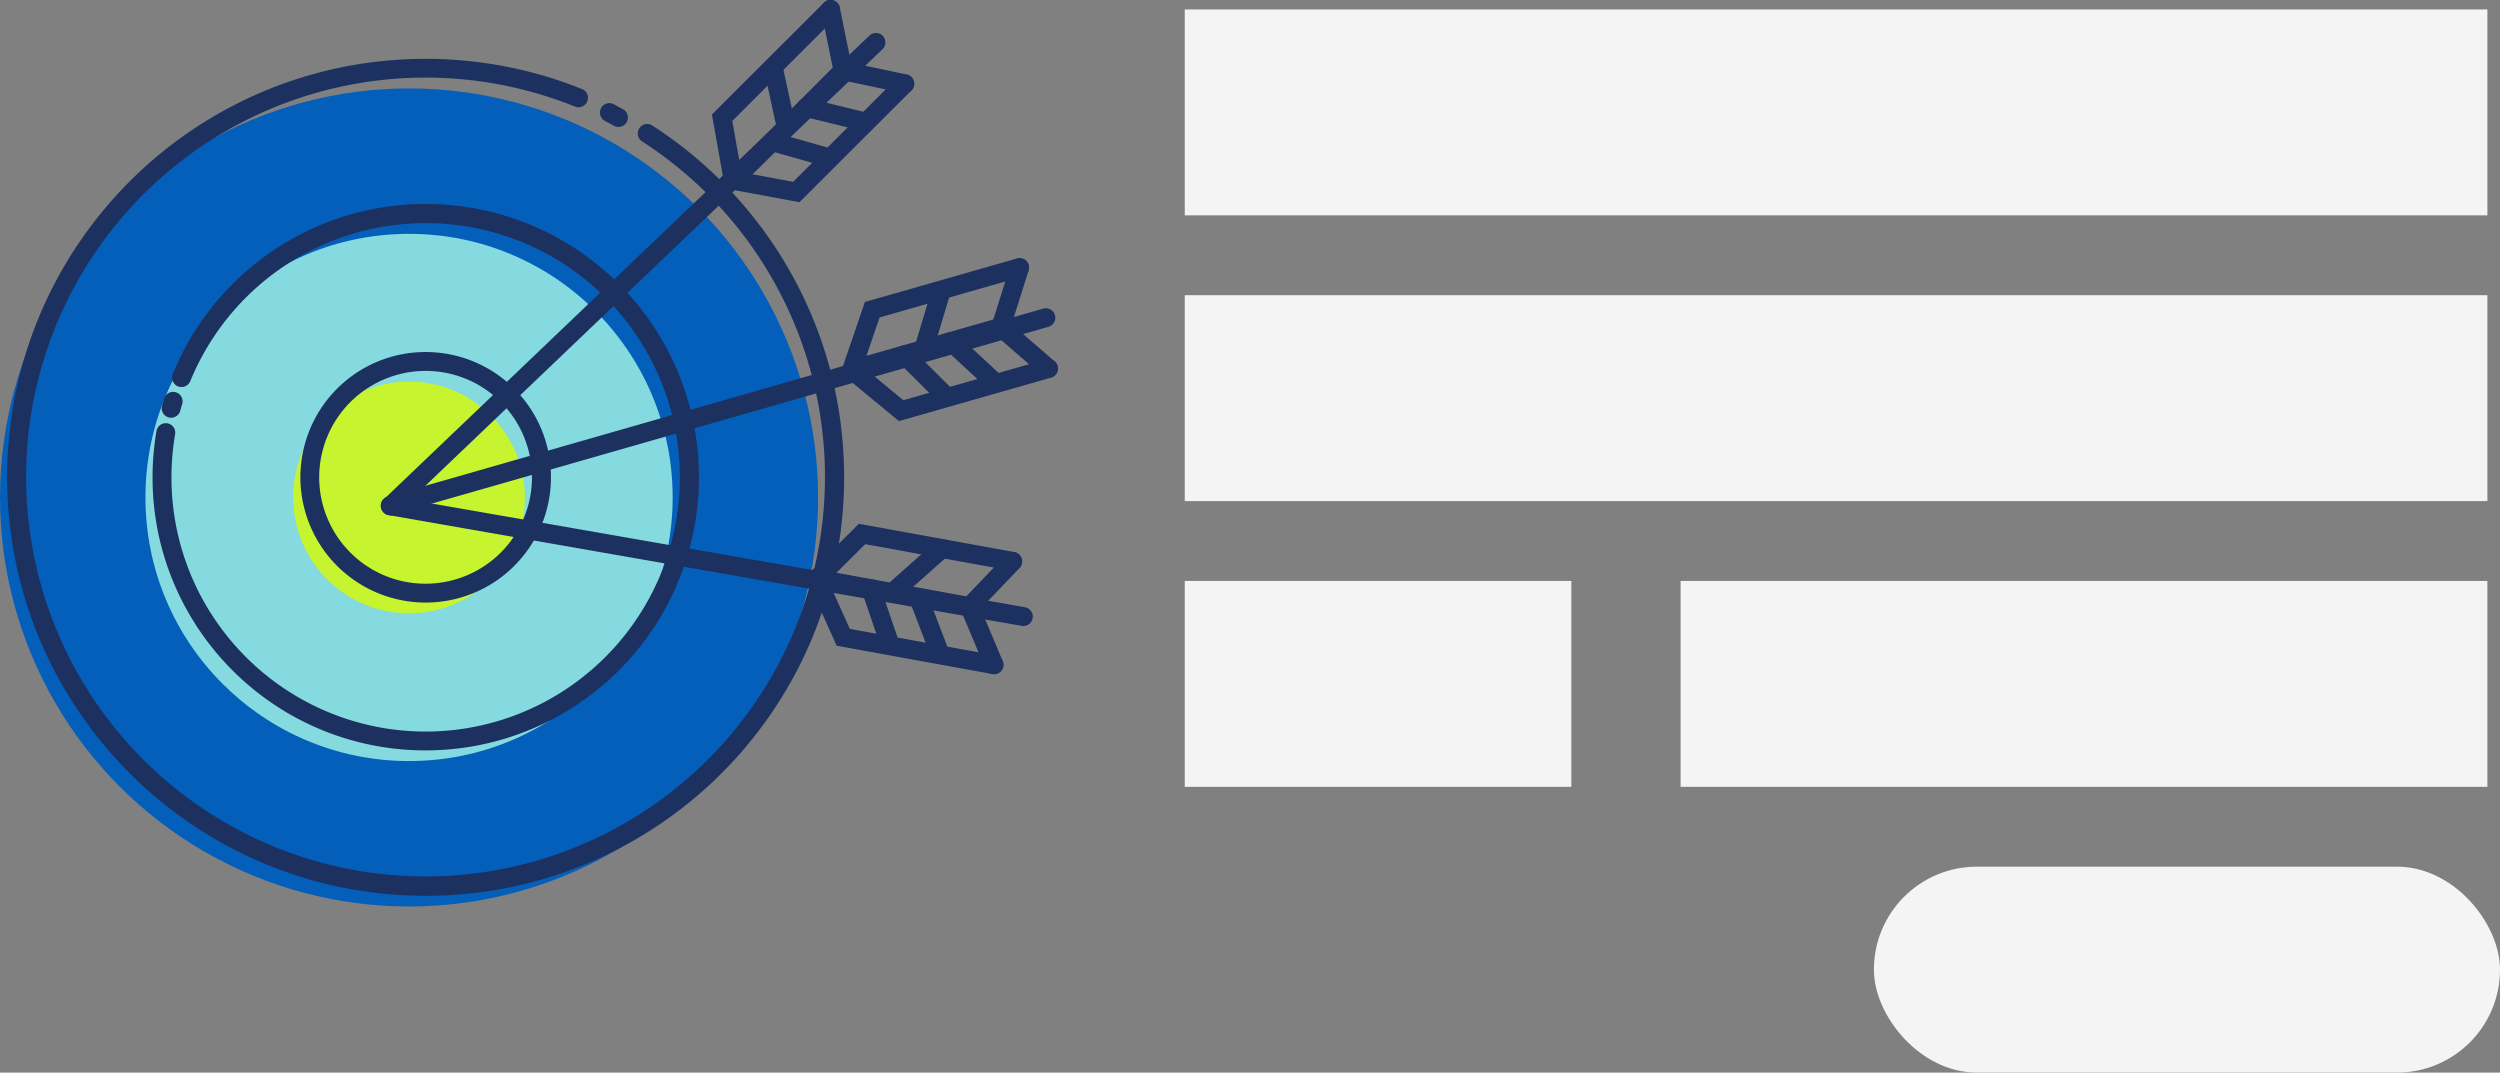
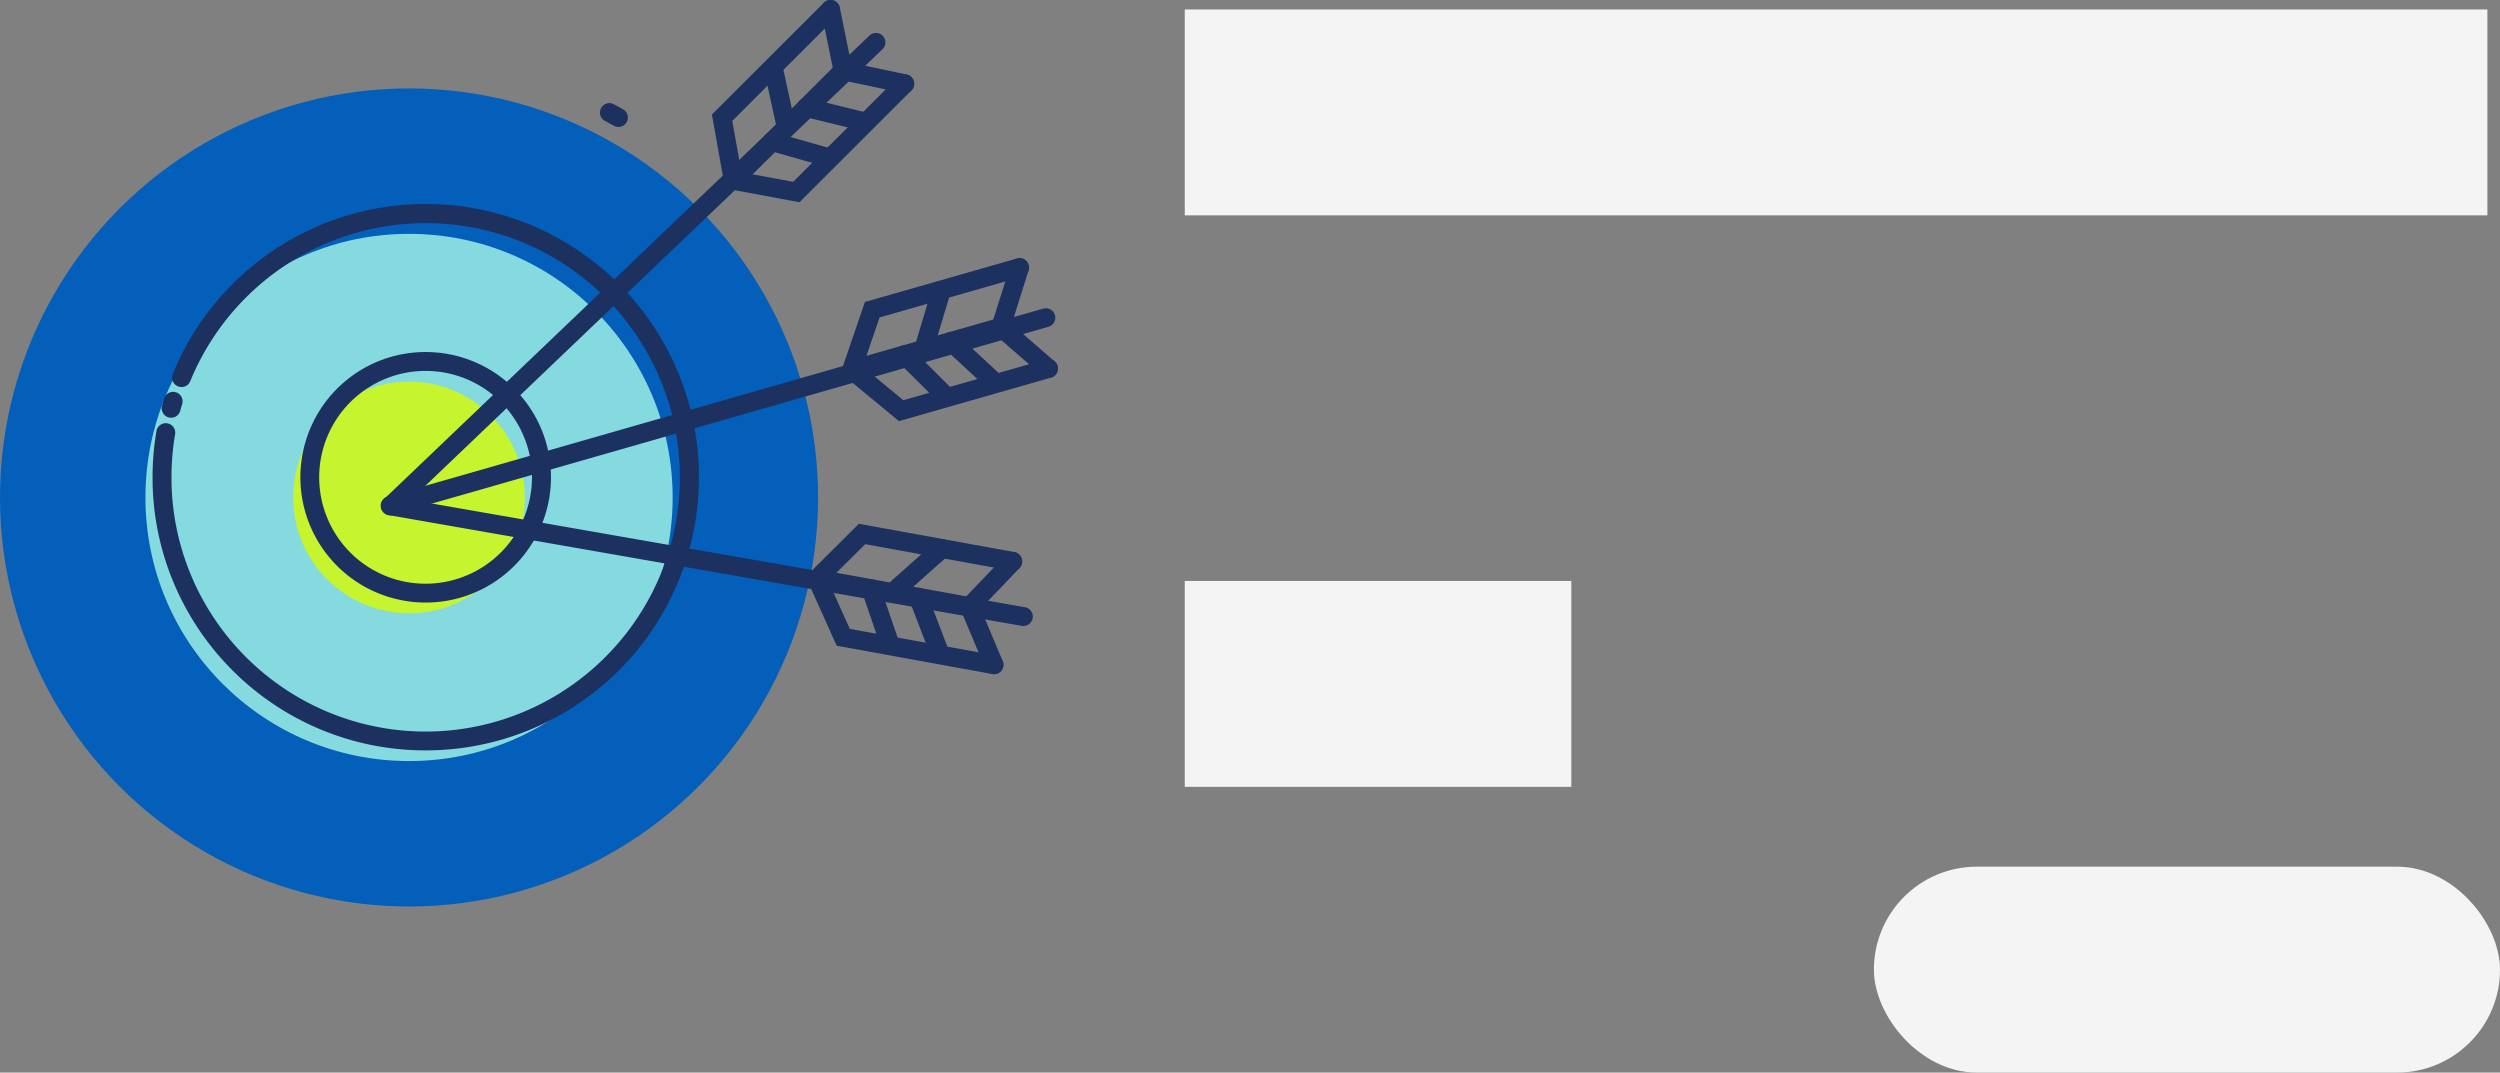
<svg xmlns="http://www.w3.org/2000/svg" width="594.946" height="255.25" viewBox="0 0 594.946 255.25">
  <rect x="0" y="0" width="594.946" height="255.25" fill="#808080" stroke="none" />
  <defs>
    <style>.a{fill:#f4f4f4;}.b{fill:#035fba;}.c{fill:#84dade;}.d{fill:#c6f42f;}.e{fill:#1d3160;}</style>
  </defs>
  <g transform="translate(-242.054 -1467.75)">
    <rect class="a" width="310" height="49" transform="translate(524 1470)" />
-     <rect class="a" width="310" height="49" transform="translate(524 1538)" />
    <rect class="a" width="92" height="49" transform="translate(524 1606)" />
-     <rect class="a" width="192" height="49" transform="translate(642 1606)" />
    <rect class="a" width="149" height="49" rx="24.5" transform="translate(688 1674)" />
    <circle class="b" cx="97.342" cy="97.342" r="97.342" transform="translate(242.054 1488.791)" />
    <circle class="c" cx="62.734" cy="62.734" r="62.734" transform="translate(276.663 1523.399)" />
    <circle class="d" cx="27.567" cy="27.567" r="27.567" transform="translate(311.829 1558.566)" />
    <path class="e" d="M150.571,28.586a2.263,2.263,0,0,1-.39-.034L-.388,2.216a2.25,2.25,0,0,1-1.829-2.6,2.25,2.25,0,0,1,2.6-1.829L150.956,24.119a2.25,2.25,0,0,1-.385,4.467Z" transform="translate(335.016 1588.14)" />
    <path class="e" d="M0,112.542a2.243,2.243,0,0,1-1.628-.7,2.25,2.25,0,0,1,.073-3.181L113.941-1.627a2.25,2.25,0,0,1,3.181.073,2.25,2.25,0,0,1-.073,3.181L1.554,111.919A2.243,2.243,0,0,1,0,112.542Z" transform="translate(335.016 1477.849)" />
    <path class="e" d="M0,46.994a2.251,2.251,0,0,1-2.162-1.63A2.25,2.25,0,0,1-.62,42.581L155.428-2.163A2.25,2.25,0,0,1,158.211-.62a2.25,2.25,0,0,1-1.543,2.783L.62,46.907A2.252,2.252,0,0,1,0,46.994Z" transform="translate(334.896 1543.355)" />
    <path class="e" d="M248.857,602.4a2.262,2.262,0,0,1-.405-.037l-37.041-6.738-7.378-16.418,12.665-12.6,37.033,6.737a2.25,2.25,0,0,1-.805,4.427L218.2,571.46l-8.791,8.743,5.131,11.419,34.712,6.315a2.25,2.25,0,0,1-.4,4.464Z" transform="translate(229.75 1025.792)" />
    <path class="e" d="M230.824,599.16a2.251,2.251,0,0,1-2.075-1.379l-6.39-15.2,11.312-11.815a2.25,2.25,0,0,1,3.25,3.112l-9.27,9.682,5.246,12.478a2.251,2.251,0,0,1-2.073,3.123Z" transform="translate(247.781 1029.033)" />
    <path class="e" d="M35.879,8.777a2.263,2.263,0,0,1-.405-.037L-.4,2.214A2.25,2.25,0,0,1-2.214-.4,2.25,2.25,0,0,1,.4-2.214L36.279,4.313a2.25,2.25,0,0,1-.4,4.464Z" transform="translate(436.91 1605.577)" />
    <path class="e" d="M0,12.6a2.244,2.244,0,0,1-1.682-.754A2.25,2.25,0,0,1-1.5,8.665L10.132-1.681a2.25,2.25,0,0,1,3.177.185,2.25,2.25,0,0,1-.185,3.177L1.5,12.027A2.242,2.242,0,0,1,0,12.6Z" transform="translate(454.594 1598.289)" />
    <path class="e" d="M5.2,15.818a2.251,2.251,0,0,1-2.1-1.445L-2.1.805A2.25,2.25,0,0,1-.805-2.1,2.25,2.25,0,0,1,2.1-.805L7.3,12.762a2.251,2.251,0,0,1-2.1,3.056Z" transform="translate(460.597 1609.886)" />
    <path class="e" d="M4.483,15.368a2.251,2.251,0,0,1-2.129-1.523L-2.129.728a2.25,2.25,0,0,1,1.4-2.857,2.25,2.25,0,0,1,2.857,1.4L6.612,12.389a2.252,2.252,0,0,1-2.129,2.978Z" transform="translate(449.308 1607.833)" />
    <path class="e" d="M222.132,573.658,208.249,562.2l5.782-16.9,36.19-10.35a2.25,2.25,0,0,1,1.237,4.327l-33.93,9.7-4.013,11.731,9.656,7.968,33.922-9.7a2.25,2.25,0,1,1,1.237,4.327Z" transform="translate(233.852 994.31)" />
    <path class="e" d="M240.089,563.393a2.241,2.241,0,0,1-1.473-.55l-12.458-10.8,4.914-15.6a2.25,2.25,0,0,1,4.292,1.352l-4.027,12.785,10.226,8.867a2.25,2.25,0,0,1-1.475,3.95Z" transform="translate(251.472 994.31)" />
    <path class="e" d="M0,12.277a2.251,2.251,0,0,1-2.162-1.632A2.25,2.25,0,0,1-.619,7.863L34.441-2.163A2.25,2.25,0,0,1,37.223-.619a2.25,2.25,0,0,1-1.545,2.782L.619,12.19A2.252,2.252,0,0,1,0,12.277Z" transform="translate(445.16 1545.618)" />
    <path class="e" d="M0,15.662a2.25,2.25,0,0,1-.648-.1,2.25,2.25,0,0,1-1.508-2.8L1.872-.647a2.25,2.25,0,0,1,2.8-1.508A2.25,2.25,0,0,1,6.182.647L2.155,14.058A2.251,2.251,0,0,1,0,15.662Z" transform="translate(461.997 1537.048)" />
    <path class="e" d="M10.667,12.114a2.242,2.242,0,0,1-1.527-.6L-1.528,1.652a2.25,2.25,0,0,1-.124-3.18,2.25,2.25,0,0,1,3.18-.124L12.2,8.212a2.25,2.25,0,0,1-1.528,3.9Z" transform="translate(468.308 1549.025)" />
    <path class="e" d="M9.826,12.028a2.243,2.243,0,0,1-1.587-.655L-1.587,1.595a2.25,2.25,0,0,1-.008-3.182,2.25,2.25,0,0,1,3.182-.008l9.826,9.778a2.25,2.25,0,0,1-1.587,3.845Z" transform="translate(457.276 1552.18)" />
    <path class="e" d="M213.768,552.069l-17.7-3.291-3.135-17.585,26.637-26.6a2.25,2.25,0,0,1,3.18,3.184L197.78,532.717l2.176,12.206,12.308,2.289,24.967-24.929a2.25,2.25,0,1,1,3.18,3.184Z" transform="translate(218.54 963.81)" />
    <path class="e" d="M226.01,526.126a2.255,2.255,0,0,1-.467-.049l-16.133-3.409-3.265-16.028a2.25,2.25,0,1,1,4.409-.9l2.675,13.134,13.243,2.8a2.25,2.25,0,0,1-.463,4.452Z" transform="translate(231.354 963.81)" />
    <path class="e" d="M0,28.015a2.243,2.243,0,0,1-1.592-.66,2.25,2.25,0,0,1,0-3.182l25.8-25.765a2.25,2.25,0,0,1,3.182,0,2.25,2.25,0,0,1,0,3.182L1.59,27.357A2.243,2.243,0,0,1,0,28.015Z" transform="translate(416.869 1484.582)" />
    <path class="e" d="M2.977,15.933a2.251,2.251,0,0,1-2.2-1.772L-2.2.479A2.25,2.25,0,0,1-.479-2.2,2.25,2.25,0,0,1,2.2-.479L5.178,13.2a2.252,2.252,0,0,1-2.2,2.729Z" transform="translate(426.102 1483.968)" />
    <path class="e" d="M14.114,5.707a2.255,2.255,0,0,1-.537-.065L-.535,2.185A2.25,2.25,0,0,1-2.185-.535,2.25,2.25,0,0,1,.535-2.185L14.648,1.271a2.25,2.25,0,0,1-.533,4.436Z" transform="translate(433.906 1493.335)" />
    <path class="e" d="M13.335,6.04a2.251,2.251,0,0,1-.616-.086L-.615,2.164A2.25,2.25,0,0,1-2.164-.615,2.25,2.25,0,0,1,.615-2.164L13.949,1.625a2.25,2.25,0,0,1-.614,4.415Z" transform="translate(425.786 1501.442)" />
-     <path class="e" d="M9871.394,1227.915a100.31,100.31,0,0,1-20.068-2.023,99.057,99.057,0,0,1-35.615-14.987,99.868,99.868,0,0,1-36.081-43.815,99.141,99.141,0,0,1-5.8-18.7,100.535,100.535,0,0,1,0-40.138,99.052,99.052,0,0,1,14.986-35.615,99.885,99.885,0,0,1,43.816-36.08,99.089,99.089,0,0,1,18.7-5.8,100.343,100.343,0,0,1,48.275,2.029c3.042.9,6.073,1.952,9.009,3.135a2.25,2.25,0,1,1-1.682,4.174c-2.8-1.13-5.7-2.136-8.6-2.993a95.052,95.052,0,1,0,24.546,11.259,2.25,2.25,0,0,1,2.439-3.781,99.91,99.91,0,0,1,37.427,44.006,99.048,99.048,0,0,1,6.112,19.141,100.52,100.52,0,0,1,.11,40.669,99.053,99.053,0,0,1-14.986,35.616,99.87,99.87,0,0,1-43.816,36.08,99.089,99.089,0,0,1-18.7,5.8A100.327,100.327,0,0,1,9871.394,1227.915Z" transform="translate(-9528.052 453.019)" />
    <path class="e" d="M9917.281,1044.948a2.24,2.24,0,0,1-1.1-.288c-.7-.4-1.419-.785-2.122-1.158a2.25,2.25,0,0,1,2.107-3.976c.735.39,1.481.8,2.218,1.21a2.25,2.25,0,0,1-1.1,4.212Z" transform="translate(-9528.052 453.019)" />
    <path class="e" d="M9810.836,1114.145a2.251,2.251,0,0,1-2.173-2.838c.158-.584.322-1.162.489-1.718a2.25,2.25,0,0,1,4.311,1.293c-.155.517-.309,1.056-.456,1.6A2.251,2.251,0,0,1,9810.836,1114.145Z" transform="translate(-9528.052 453.019)" />
    <path class="e" d="M9871.395,1193.307a64.688,64.688,0,0,1-36.334-11.1,65.169,65.169,0,0,1-23.542-28.589,64.59,64.59,0,0,1-5.107-25.3,65.66,65.66,0,0,1,.925-10.984,2.25,2.25,0,1,1,4.436.755,61.212,61.212,0,0,0-.86,10.228,60.189,60.189,0,0,0,10.328,33.816,60.663,60.663,0,0,0,26.613,21.916,60.4,60.4,0,0,0,57.358-5.576,60.667,60.667,0,0,0,21.916-26.613,60.4,60.4,0,0,0-5.576-57.358,60.678,60.678,0,0,0-26.613-21.916,60.587,60.587,0,0,0-57.664,5.784,60.715,60.715,0,0,0-21.9,27.1,2.25,2.25,0,0,1-4.166-1.7,65.019,65.019,0,1,1,60.185,89.537Z" transform="translate(-9528.052 453.019)" />
    <path class="e" d="M27.567-2.25a29.808,29.808,0,0,1,21.084,50.9A29.817,29.817,0,1,1,15.96.094,29.632,29.632,0,0,1,27.567-2.25Zm0,55.134A25.324,25.324,0,0,0,37.421,4.239,25.324,25.324,0,0,0,17.713,50.9,25.156,25.156,0,0,0,27.567,52.884Z" transform="translate(315.777 1553.776)" />
  </g>
</svg>